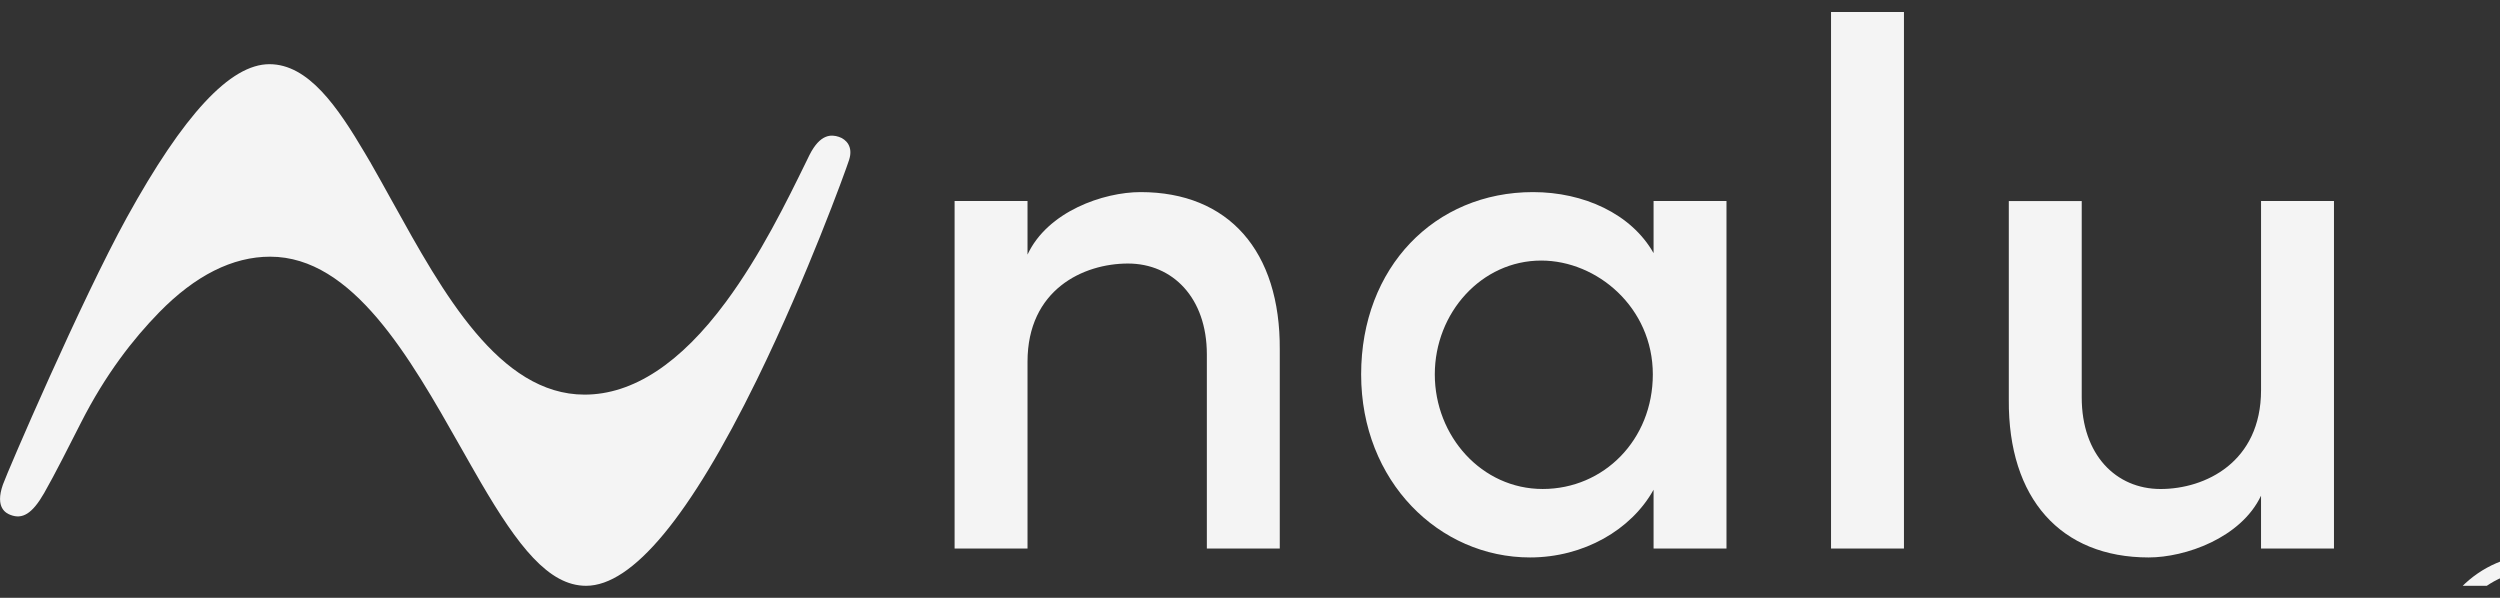
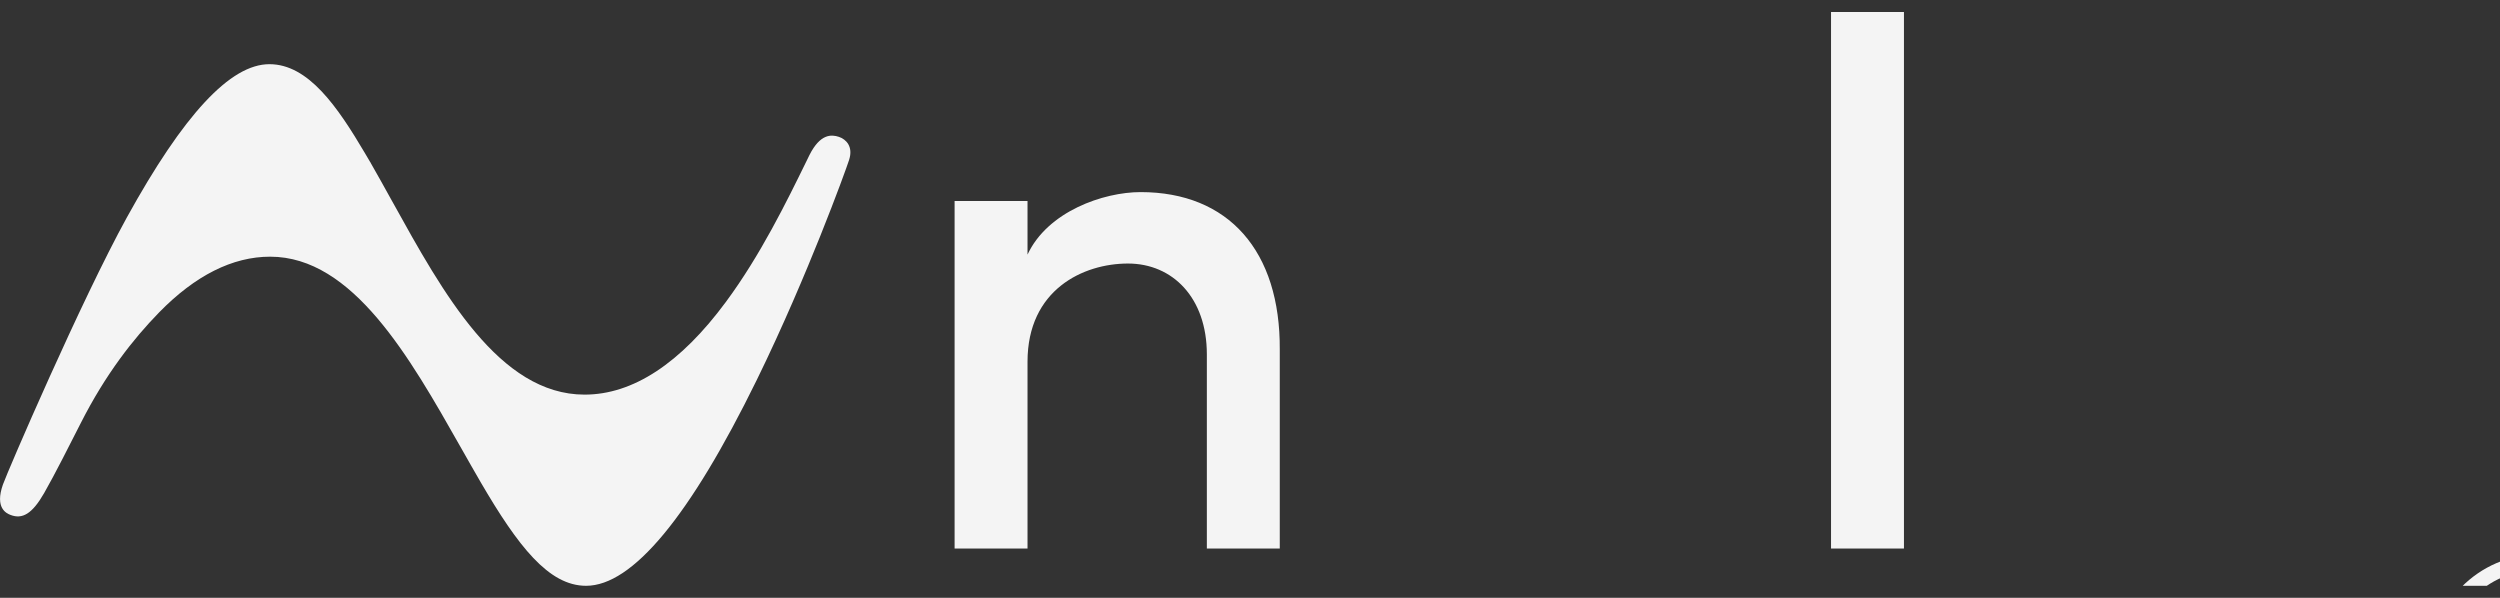
<svg xmlns="http://www.w3.org/2000/svg" width="138" height="33" viewBox="0 0 138 33" fill="none">
  <rect x="0" y="0" width="138" height="33" fill="#333333" stroke="none" />
  <g clip-path="url(#clip0_1190_16621)">
    <path d="M140.219 43.045C136.784 43.045 134.071 40.261 134.071 36.826C134.071 33.391 136.784 30.59 140.219 30.59C143.655 30.59 146.385 33.391 146.385 36.826C146.385 40.261 143.655 43.045 140.219 43.045ZM140.219 42.199C143.179 42.199 145.54 39.786 145.54 36.826C145.54 33.867 143.179 31.435 140.219 31.435C137.26 31.435 134.899 33.867 134.899 36.826C134.899 39.786 137.26 42.199 140.219 42.199ZM140.29 40.032C138.546 40.032 137.207 38.605 137.207 36.879C137.207 35.135 138.546 33.726 140.29 33.726C141.082 33.726 141.875 34.078 142.509 34.712L141.893 35.346C141.452 34.906 140.853 34.624 140.29 34.624C139.056 34.624 138.105 35.628 138.105 36.879C138.105 38.112 139.056 39.134 140.29 39.134C140.853 39.134 141.435 38.834 141.91 38.377L142.509 39.064C141.893 39.663 141.1 40.032 140.29 40.032Z" fill="#F4F4F4" />
    <path d="M70.643 19.312V30.278H66.618V19.558C66.618 16.437 64.729 14.547 62.264 14.547C59.799 14.547 56.719 15.985 56.719 19.969V30.278H52.694V11.097H56.719V14.054C57.828 11.672 60.908 10.604 62.962 10.604C67.809 10.604 70.684 13.849 70.643 19.312H70.643Z" fill="#F4F4F4" />
-     <path d="M91.277 11.097H95.302V30.279H91.277V27.034C90.045 29.252 87.416 30.771 84.459 30.771C79.448 30.771 75.135 26.582 75.135 20.668C75.135 14.753 79.201 10.604 84.623 10.604C87.416 10.604 90.045 11.796 91.277 13.972V11.097ZM91.236 20.667C91.236 16.97 88.155 14.383 85.074 14.383C81.789 14.383 79.201 17.258 79.201 20.667C79.201 24.076 81.789 26.992 85.157 26.992C88.525 26.992 91.236 24.281 91.236 20.667Z" fill="#F4F4F4" />
    <path d="M101.073 30.278V0.664H105.098V30.278H101.073Z" fill="#F4F4F4" />
-     <path d="M124.809 11.097H128.835V30.278H124.809V27.362C123.7 29.703 120.62 30.771 118.607 30.771C113.761 30.771 110.844 27.526 110.886 22.064V11.098H114.911V21.941C114.911 25.104 116.8 26.993 119.265 26.993C121.73 26.993 124.81 25.515 124.81 21.531V11.098L124.809 11.097Z" fill="#F4F4F4" />
    <path d="M46.874 8.816C46.824 8.974 46.65 9.464 46.376 10.199C46.102 10.931 45.728 11.908 45.275 13.037C44.479 15.022 43.225 18.011 41.772 20.977C38.079 28.515 34.909 32.336 32.351 32.336C30.286 32.336 28.592 30.147 26.53 26.613L26.521 26.596C26.183 26.016 25.835 25.402 25.468 24.754L25.406 24.646C22.626 19.735 19.475 14.169 14.912 14.169C12.84 14.169 10.781 15.203 8.79 17.238C7.343 18.721 5.826 20.661 4.467 23.337C3.866 24.52 3.002 26.233 2.435 27.221C1.773 28.373 1.23 28.675 0.58 28.424C0.356 28.337 -0.296 28.046 0.162 26.746C0.414 26.031 4.481 16.58 7 12.008C10.141 6.312 12.716 3.543 14.872 3.543C17.028 3.543 18.636 5.902 20.142 8.449C20.161 8.48 20.182 8.517 20.203 8.554L20.215 8.574C20.292 8.703 20.368 8.832 20.444 8.963L20.465 8.986L20.468 9.004C20.844 9.658 21.223 10.344 21.626 11.071L21.693 11.19C24.442 16.156 27.557 21.783 32.269 21.783C34.936 21.783 37.562 20.061 40.071 16.664C41.975 14.093 43.431 11.114 44.495 8.941L44.681 8.56C45.277 7.376 45.894 7.418 46.306 7.554C46.712 7.688 47.104 8.098 46.873 8.815L46.874 8.816Z" fill="#F4F4F4" />
  </g>
  <defs>
    <clipPath id="clip0_1190_16621">
      <rect width="138" height="31.671" fill="white" transform="translate(0.002 0.664)" />
    </clipPath>
  </defs>
</svg>